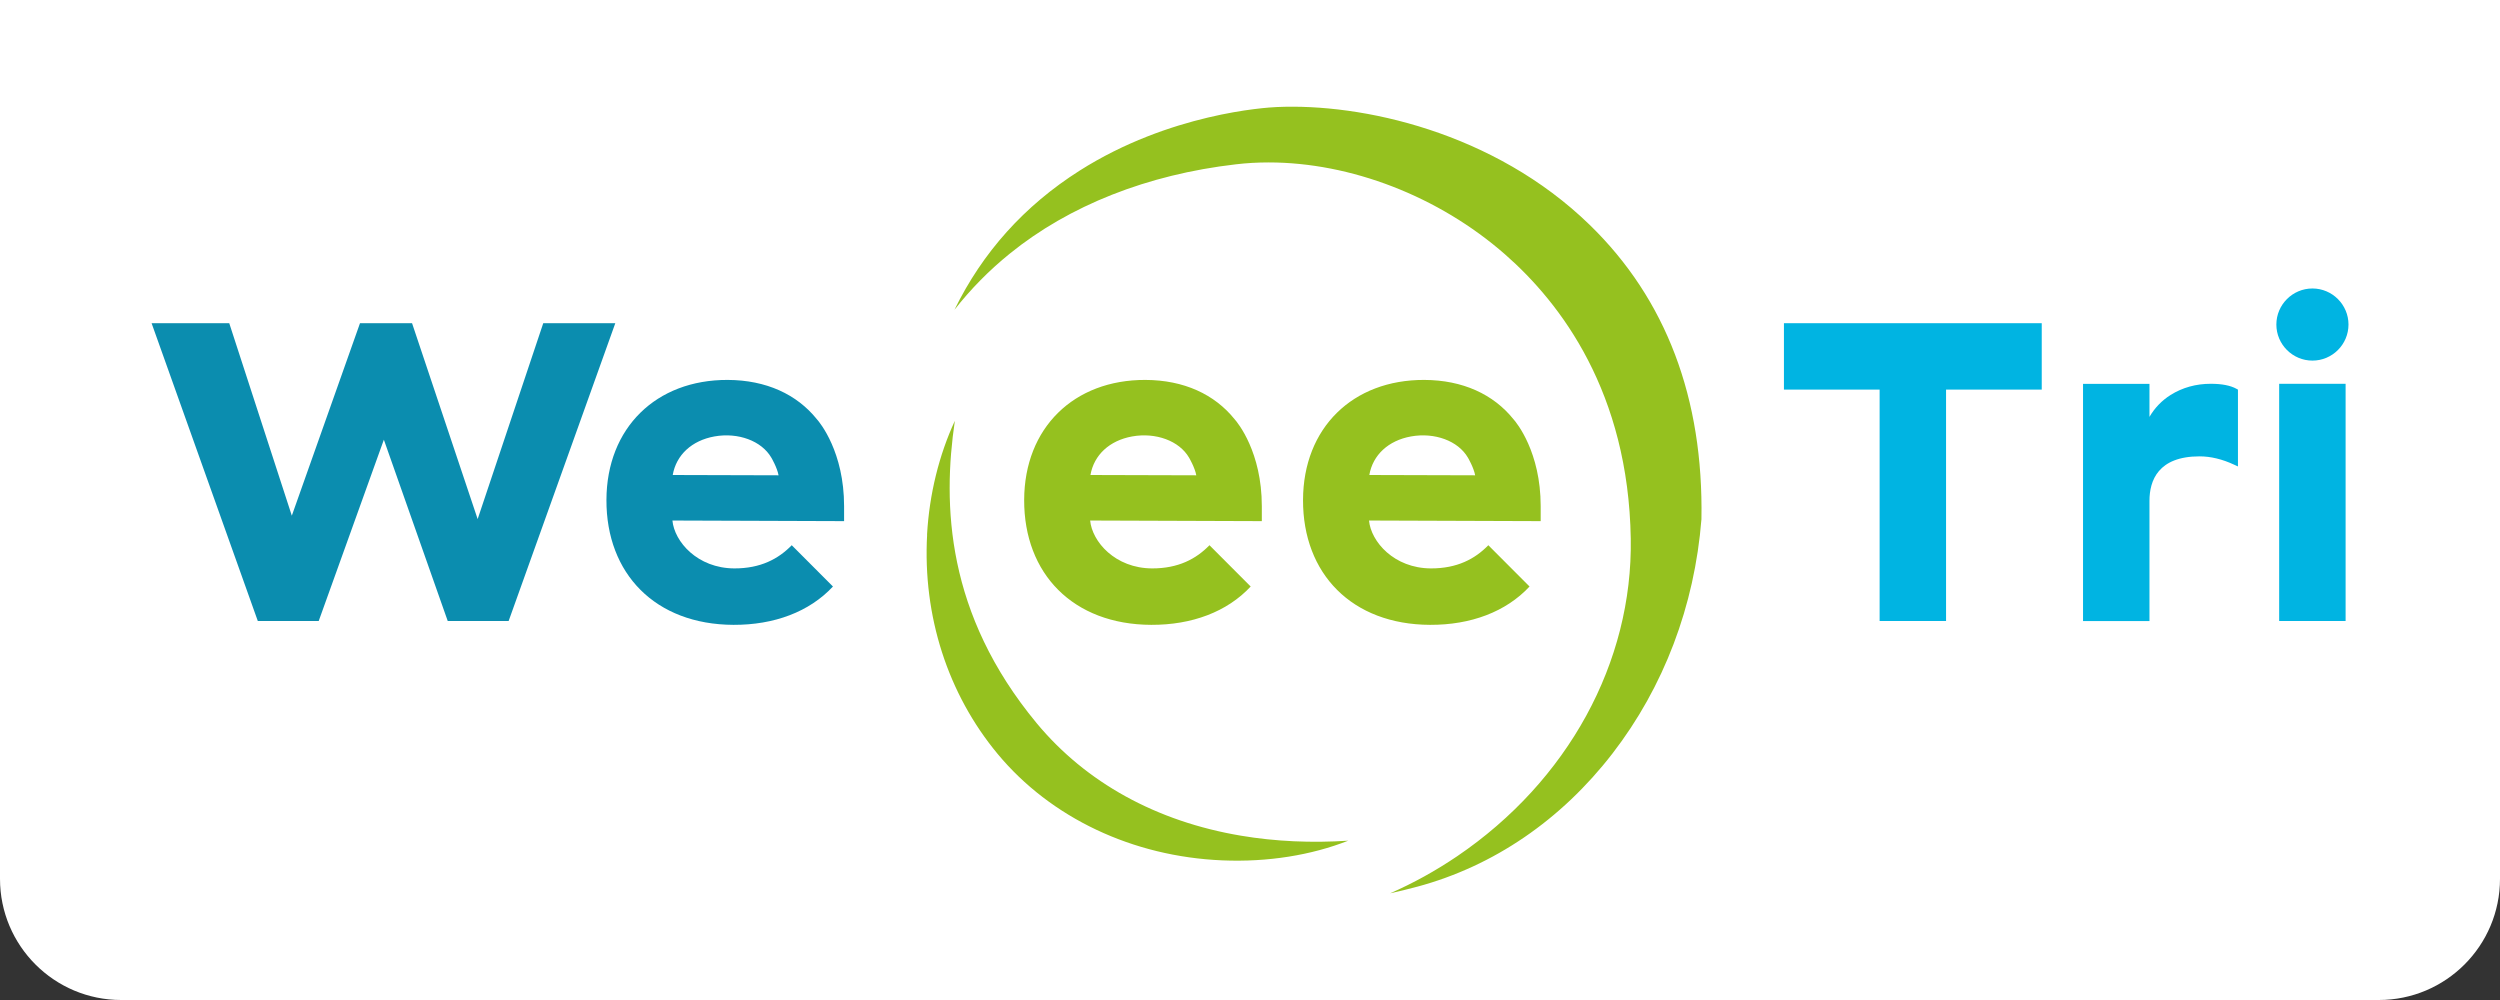
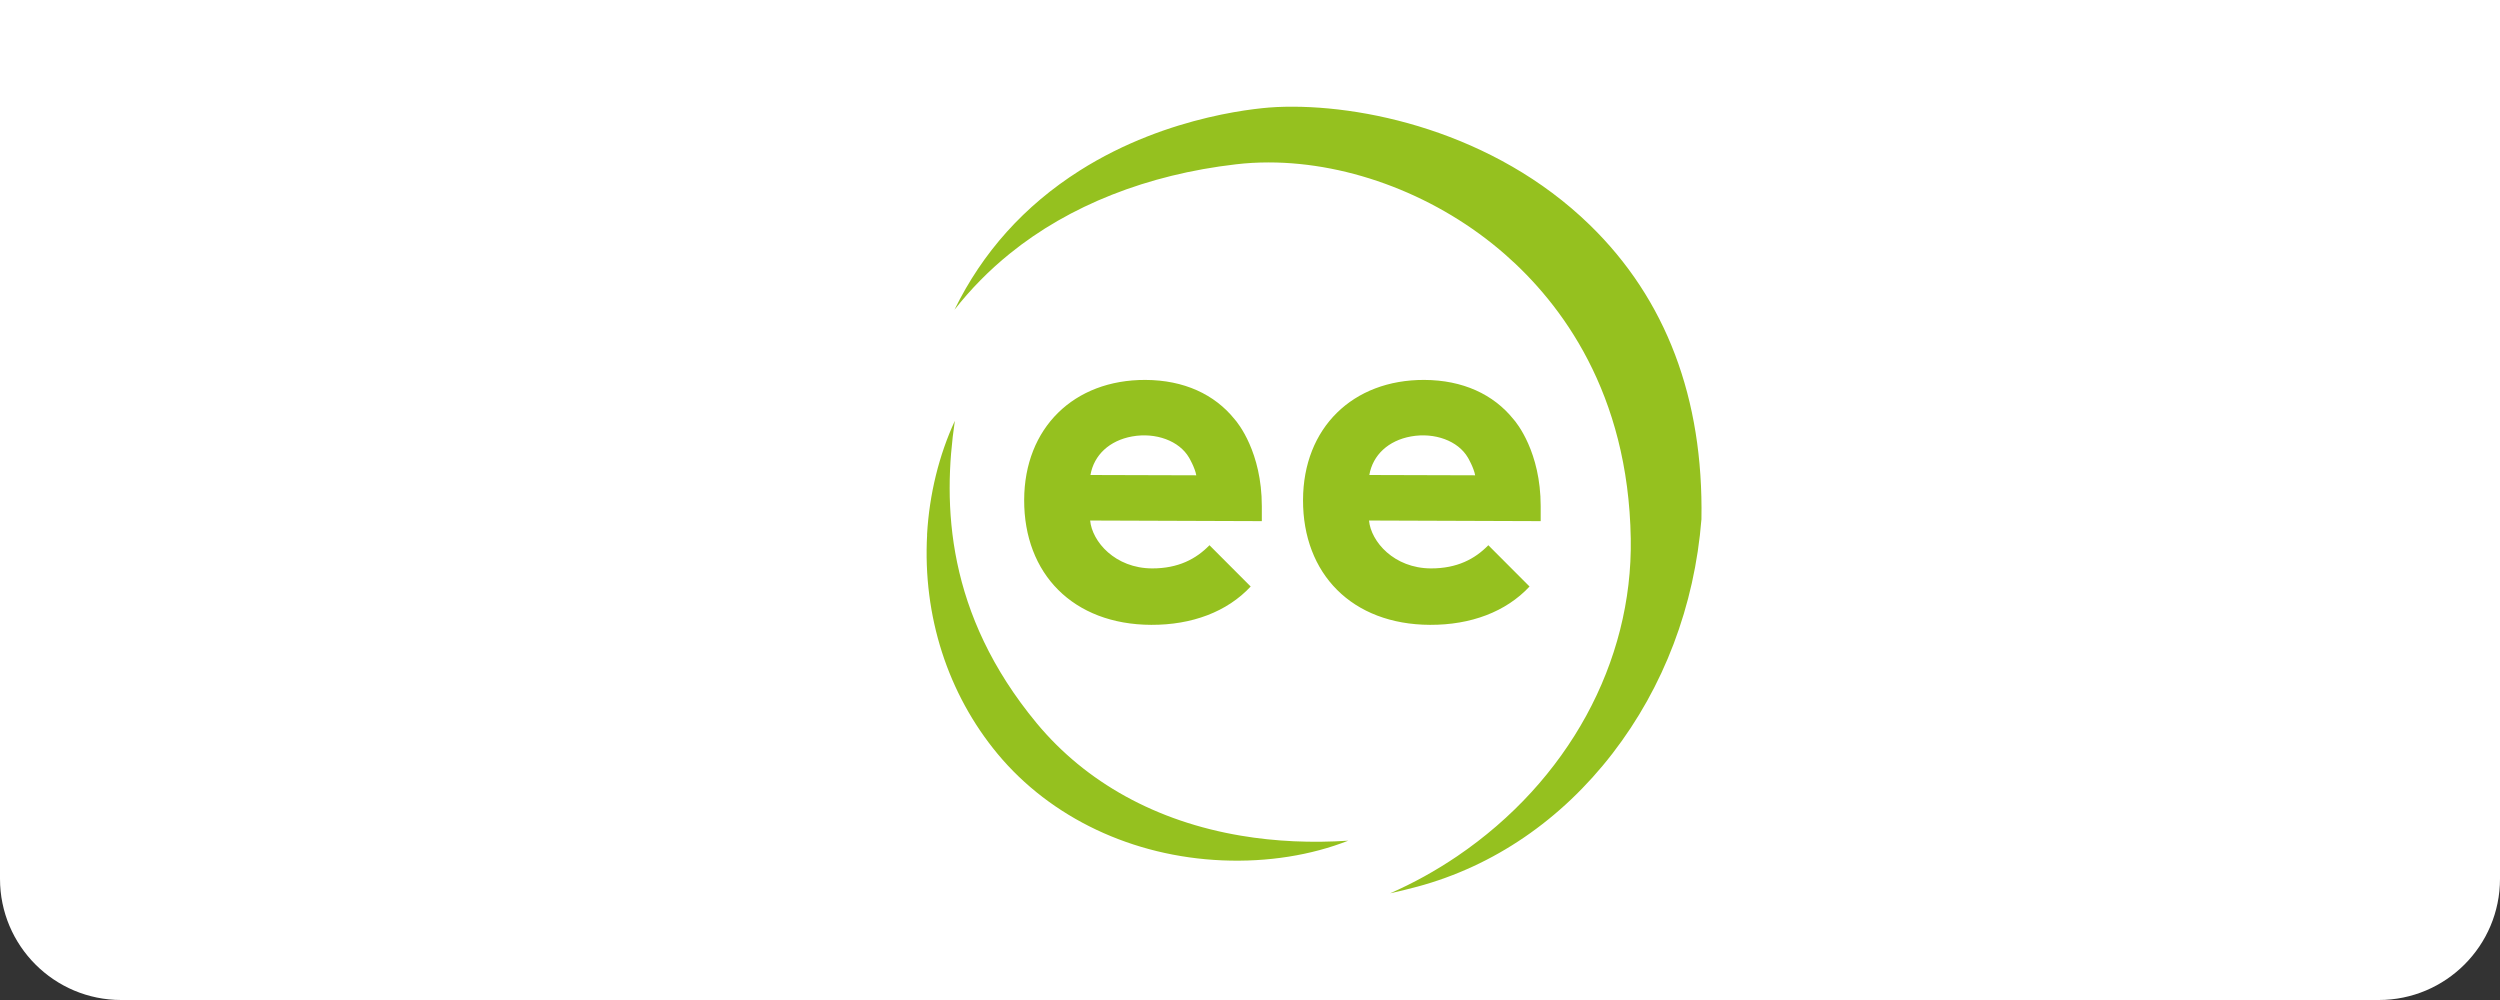
<svg xmlns="http://www.w3.org/2000/svg" id="a" width="330" height="132" viewBox="0 0 330 132">
  <rect x="0" y="0" width="330" height="132" fill="#333333" stroke="none" />
  <path d="M0,0h330v116c0,8.84-7.16,16-16,16H16c-8.84,0-16-7.16-16-16V0Z" fill="#fff" />
-   <path d="M295.23,51.33l.18.1v10.14l-.48-.22c-1.58-.74-3.12-1.11-4.59-1.11-5.46,0-6.61,3.19-6.61,5.87v15.87h-8.77v-31.31h8.77v4.36c.69-1.19,1.63-2.16,2.78-2.89,1.57-.98,3.35-1.48,5.31-1.48,1.46,0,2.6.22,3.41.67ZM235.48,51.43h12.63v30.54h8.77v-30.54h12.63v-8.77h-34.03v8.77ZM300.85,81.97h8.77v-31.31h-8.77v31.31ZM305.24,47.6c2.63,0,4.76-2.14,4.76-4.76s-2.14-4.76-4.76-4.76-4.76,2.14-4.76,4.76,2.14,4.76,4.76,4.76Z" fill="#00b4e2" />
  <path d="M187.08,117.04c-1.24.33-2.43.63-3.59.88,3.03-1.33,6-2.96,8.86-4.9,14.61-9.92,23.18-25.58,22.91-41.91-.31-19.28-9.19-31.05-16.59-37.53-8.78-7.69-20.39-12.14-31.21-12.14-1.46,0-2.91.08-4.33.25-11.67,1.35-21.99,5.43-29.84,11.79-2.73,2.21-5.16,4.68-7.3,7.41,3.71-7.59,9.22-13.73,16.51-18.36,11.91-7.56,24.6-8.34,26.01-8.4,11.17-.52,28.7,3.26,41.35,15.57,10.06,9.79,15.01,22.86,14.73,38.84-.91,11.45-4.97,22.15-11.75,30.93-6.78,8.78-15.69,14.86-25.75,17.57ZM122.38,70.58c-.59,10.72,2.72,21,9.31,28.94,7.01,8.44,17.83,13.56,29.68,14.05,5.98.25,11.71-.68,16.6-2.6-4.78.32-9.63.11-14.17-.66-11.13-1.87-20.46-7.01-26.96-14.85-11.95-14.43-12.44-28.79-10.8-39.91-2.08,4.5-3.37,9.67-3.67,15.03ZM196.47,71.98l5.43,5.44c-3.11,3.34-7.76,5.08-13.13,5.06-10.32-.04-16.8-6.75-16.77-16.49.03-9.52,6.57-15.87,16-15.84,5.1.02,9.14,1.91,11.77,5.18.42.46,3.6,4.35,3.6,11.48v1.98s-22.66-.08-22.66-.08c.26,2.79,3.3,6.3,8.17,6.32,3.46.01,5.82-1.25,7.58-3.06ZM180.74,62.7l13.98.04c-.18-1.01-.95-2.33-.96-2.34-1.29-2.21-4.38-3.35-7.51-2.79-2.98.54-5.04,2.44-5.5,5.09ZM159.66,71.98l5.43,5.44c-3.11,3.34-7.76,5.08-13.13,5.06-10.32-.04-16.8-6.75-16.77-16.49.03-9.52,6.57-15.87,16-15.84,5.1.02,9.14,1.91,11.77,5.18.42.46,3.6,4.35,3.6,11.48v1.98s-22.66-.08-22.66-.08c.26,2.79,3.3,6.3,8.17,6.32,3.46.01,5.82-1.25,7.58-3.06ZM143.93,62.7l13.98.04c-.18-1.01-.95-2.33-.96-2.34-1.29-2.21-4.38-3.35-7.51-2.79-2.98.54-5.04,2.44-5.5,5.09Z" fill="#95c11f" />
-   <path d="M81.22,42.66l-14.08,39.31h-8.04l-8.43-23.93-8.6,23.93h-8.04l-14.02-39.31h10.25l8.26,25.41,9-25.41h6.87l8.66,25.86,8.66-25.86h9.53ZM104.52,71.98l5.43,5.44c-3.11,3.34-7.76,5.08-13.13,5.06-10.32-.04-16.8-6.75-16.77-16.49.03-9.52,6.57-15.87,16-15.84,5.1.02,9.14,1.91,11.77,5.18.42.46,3.6,4.35,3.6,11.48v1.98s-22.66-.08-22.66-.08c.26,2.79,3.3,6.3,8.17,6.32,3.46.01,5.82-1.25,7.58-3.06ZM88.79,62.7l13.98.04c-.18-1.01-.95-2.33-.96-2.34-1.29-2.21-4.38-3.35-7.51-2.79-2.98.54-5.04,2.44-5.5,5.09Z" fill="#0b8daf" />
</svg>